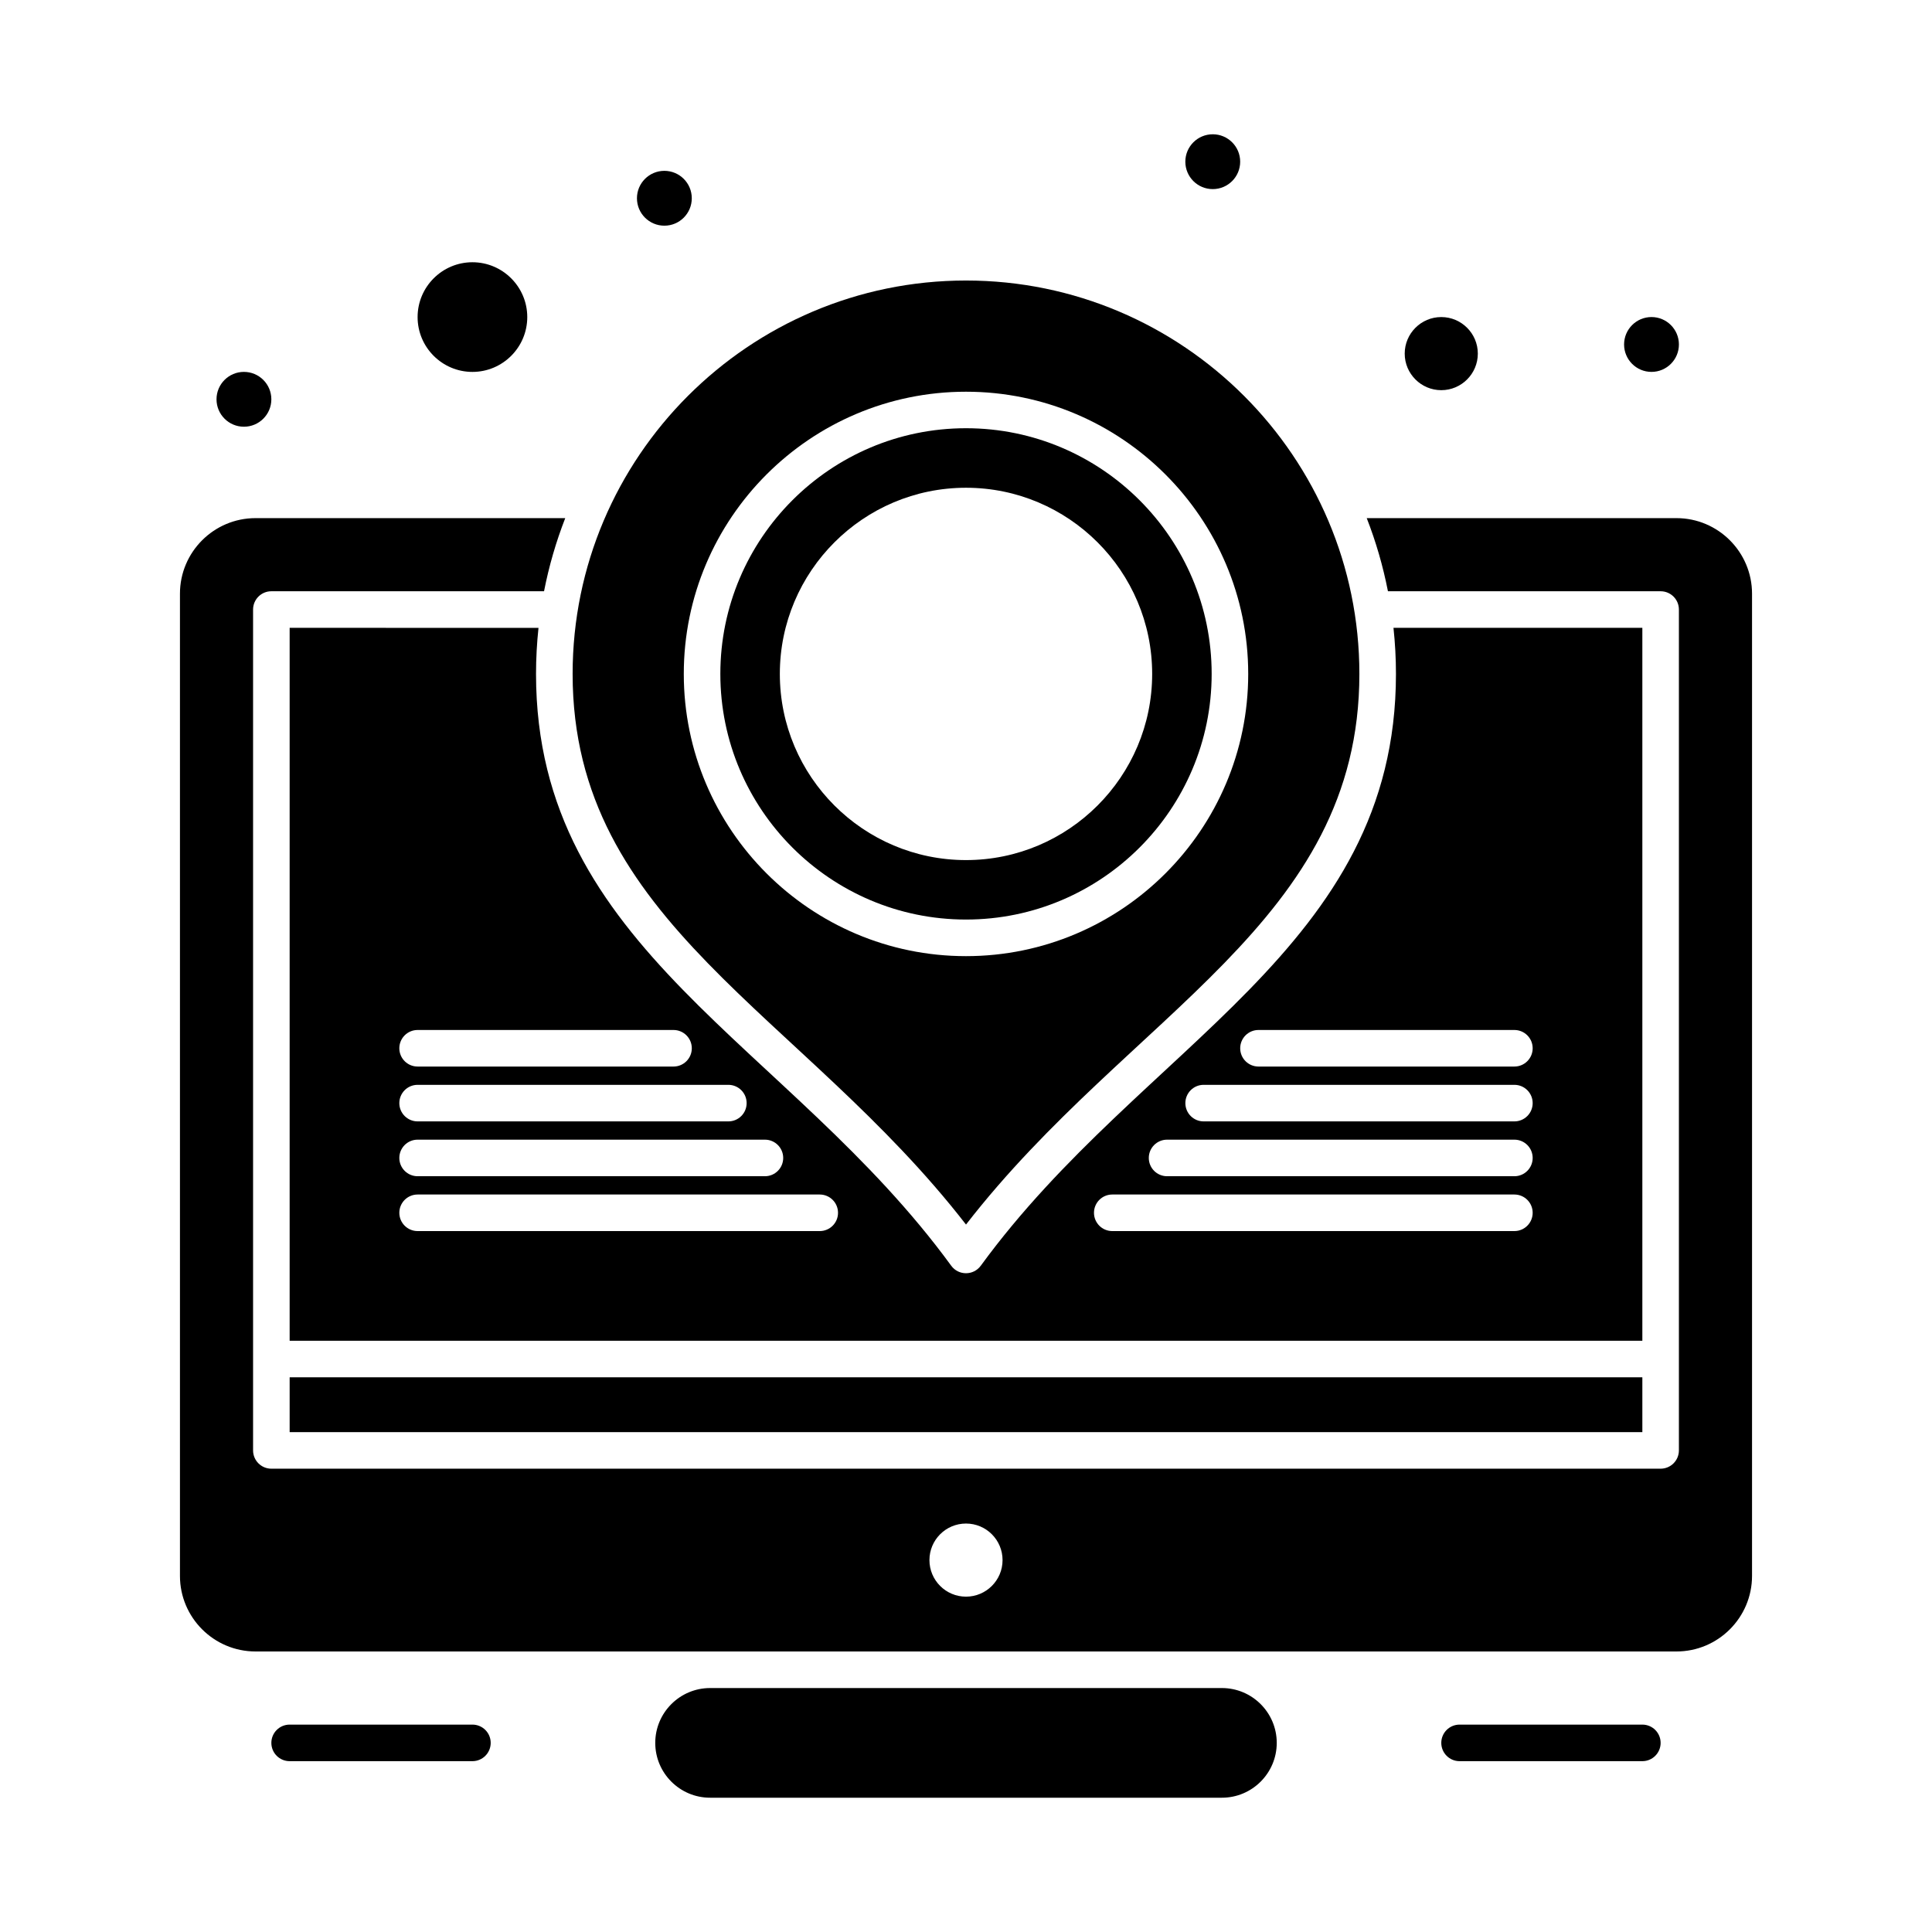
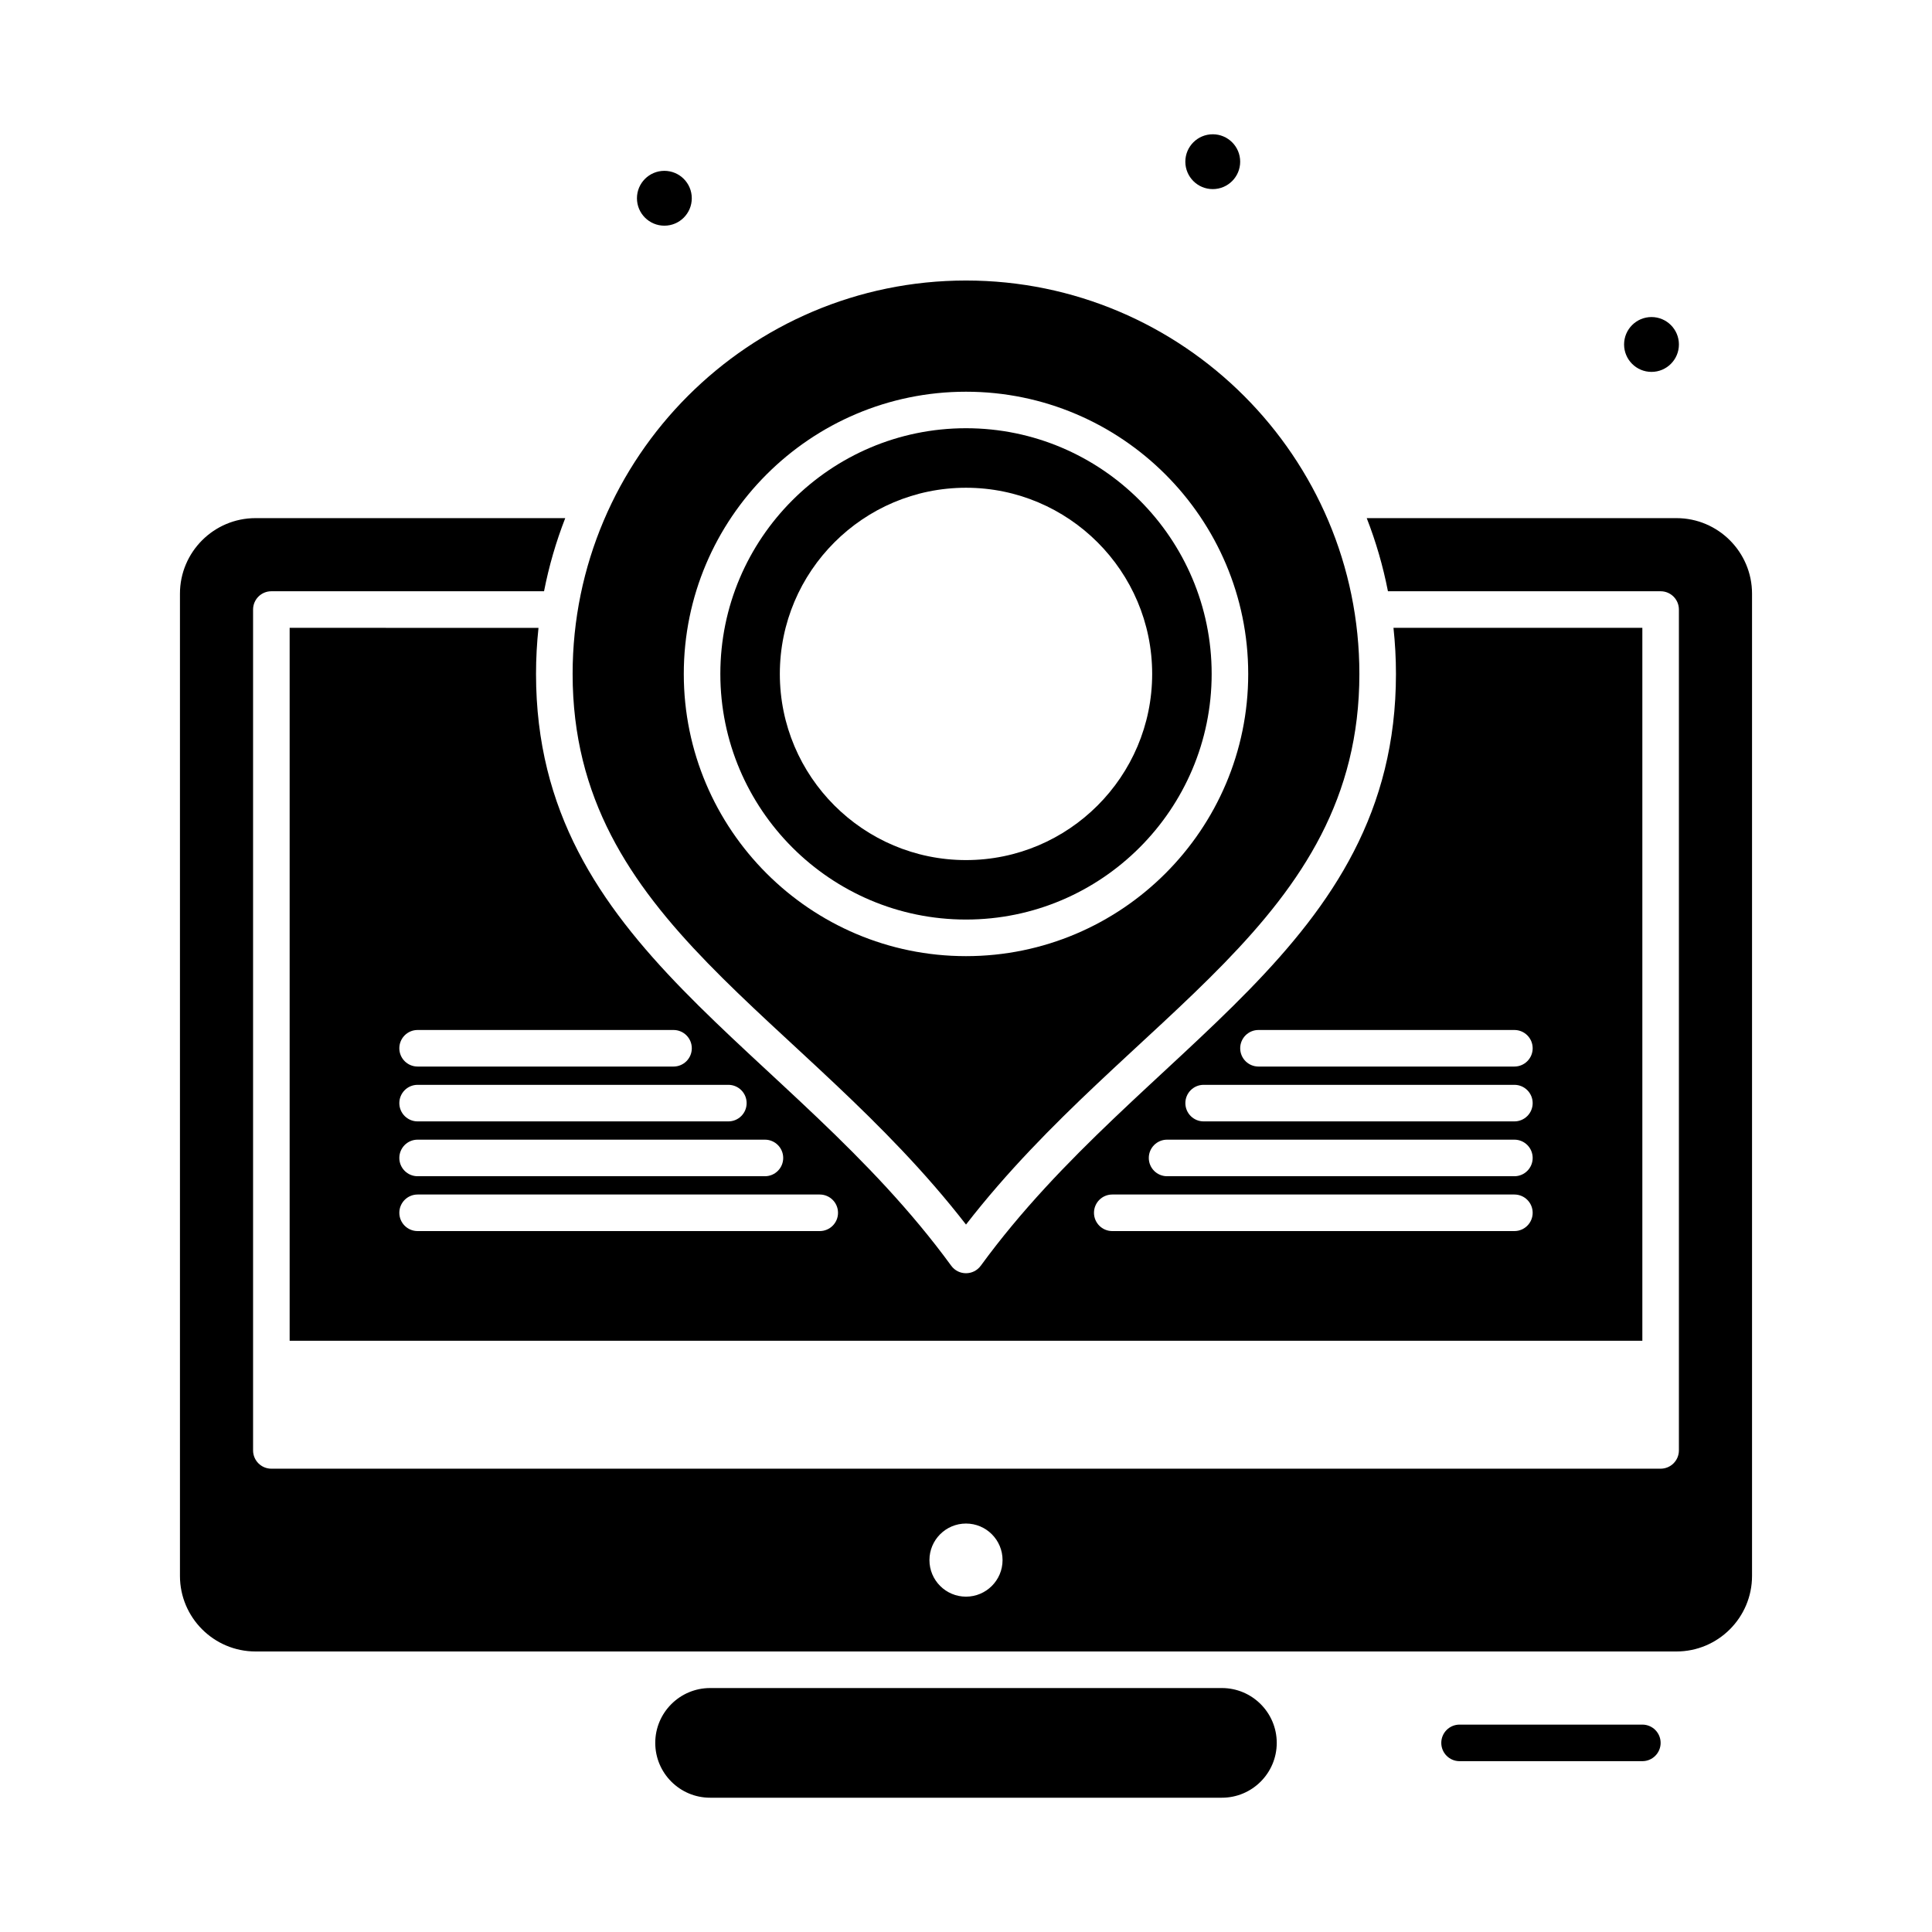
<svg xmlns="http://www.w3.org/2000/svg" fill="#000000" width="800px" height="800px" version="1.1" viewBox="144 144 512 512">
  <g>
    <path d="m400 468.52c43.504-56.102 104.25-79.98 104.25-145.92 0-57.488-46.77-104.26-104.25-104.26-57.488 0-104.25 46.77-104.25 104.25-0.004 65.934 60.746 89.82 104.25 145.93zm0-220.71c41.238 0 74.789 33.551 74.789 74.789 0 41.238-33.551 74.789-74.789 74.789s-74.789-33.551-74.789-74.789c-0.004-41.238 33.547-74.789 74.789-74.789z" />
-     <path d="m269.2 242.56c8.012 0 14.531-6.519 14.531-14.531 0-8.012-6.519-14.531-14.531-14.531s-14.531 6.519-14.531 14.531c-0.004 8.012 6.516 14.531 14.531 14.531z" />
    <path d="m403.91 479.43c-1.926 2.644-5.891 2.656-7.828 0-42.953-58.883-110.03-83.844-110.03-156.83 0-4.125 0.227-8.199 0.656-12.211l-65.949-0.004v188.93h358.48v-188.93h-65.953c0.43 4.016 0.656 8.09 0.656 12.211 0 73.008-67.09 97.977-110.03 156.84zm-149.24-62.473h67.82c2.676 0 4.844 2.168 4.844 4.844s-2.168 4.844-4.844 4.844h-67.82c-2.676 0-4.844-2.168-4.844-4.844s2.168-4.844 4.844-4.844zm0 14.535h82.352c2.676 0 4.844 2.168 4.844 4.844s-2.168 4.844-4.844 4.844h-82.352c-2.676 0-4.844-2.168-4.844-4.844s2.168-4.844 4.844-4.844zm0 14.531h92.043c2.676 0 4.844 2.168 4.844 4.844s-2.168 4.844-4.844 4.844h-92.043c-2.676 0-4.844-2.168-4.844-4.844s2.168-4.844 4.844-4.844zm106.57 24.223h-106.57c-2.676 0-4.844-2.168-4.844-4.844 0-2.676 2.168-4.844 4.844-4.844h106.57c2.676 0 4.844 2.168 4.844 4.844 0.004 2.676-2.164 4.844-4.844 4.844zm184.09 0h-106.57c-2.676 0-4.844-2.168-4.844-4.844 0-2.676 2.168-4.844 4.844-4.844h106.57c2.676 0 4.844 2.168 4.844 4.844 0 2.676-2.168 4.844-4.844 4.844zm0-14.535h-92.043c-2.676 0-4.844-2.168-4.844-4.844s2.168-4.844 4.844-4.844h92.043c2.676 0 4.844 2.168 4.844 4.844s-2.168 4.844-4.844 4.844zm0-14.531h-82.352c-2.676 0-4.844-2.168-4.844-4.844s2.168-4.844 4.844-4.844h82.352c2.676 0 4.844 2.168 4.844 4.844s-2.168 4.844-4.844 4.844zm-67.82-24.223h67.82c2.676 0 4.844 2.168 4.844 4.844s-2.168 4.844-4.844 4.844h-67.82c-2.676 0-4.844-2.168-4.844-4.844s2.168-4.844 4.844-4.844z" />
    <path d="m400 387.69c35.898 0 65.102-29.203 65.102-65.102 0-35.895-29.207-65.102-65.102-65.102-35.898 0-65.102 29.207-65.102 65.102 0 35.898 29.203 65.102 65.102 65.102zm0-114.43c27.203 0 49.336 22.129 49.336 49.336 0 27.203-22.133 49.336-49.336 49.336s-49.336-22.129-49.336-49.336 22.133-49.336 49.336-49.336z" />
    <path d="m588.28 281.31h-82.082c2.426 6.215 4.312 12.691 5.621 19.379h72.262c2.676 0 4.844 2.168 4.844 4.844v222.84c0 2.676-2.168 4.844-4.844 4.844h-368.17c-2.676 0-4.844-2.168-4.844-4.844v-222.84c0-2.676 2.168-4.844 4.844-4.844h72.262c1.309-6.684 3.195-13.164 5.621-19.379h-82.082c-11.039 0-20.023 8.984-20.023 20.023v260.3c0 11.039 8.98 20.023 20.023 20.023h376.57c11.039 0 20.023-8.984 20.023-20.023v-260.3c0-11.039-8.984-20.023-20.023-20.023zm-188.28 285.82c-5.352 0-9.688-4.34-9.688-9.688s4.336-9.688 9.688-9.688 9.688 4.34 9.688 9.688-4.34 9.688-9.688 9.688z" />
-     <path d="m220.76 509h358.48v14.531h-358.48z" />
-     <path d="m525.95 247.4c5.344 0 9.688-4.348 9.688-9.688 0-5.344-4.348-9.688-9.688-9.688-5.344 0-9.688 4.348-9.688 9.688s4.348 9.688 9.688 9.688z" />
    <path d="m467.82 591.35h-135.64c-8.012 0-14.531 6.519-14.531 14.531 0 8.016 6.519 14.531 14.531 14.531h135.64c8.012 0 14.531-6.519 14.531-14.531 0-8.012-6.519-14.531-14.531-14.531z" />
    <path d="m579.24 601.04h-48.441c-2.676 0-4.844 2.168-4.844 4.844 0 2.676 2.168 4.844 4.844 4.844h48.441c2.676 0 4.844-2.168 4.844-4.844 0-2.676-2.168-4.844-4.844-4.844z" />
-     <path d="m269.2 601.04h-48.445c-2.676 0-4.844 2.168-4.844 4.844 0 2.676 2.168 4.844 4.844 4.844h48.441c2.676 0 4.844-2.168 4.844-4.844 0.004-2.676-2.164-4.844-4.84-4.844z" />
    <path d="m588.93 235.29c0 4.012-3.254 7.266-7.266 7.266-4.012 0-7.266-3.254-7.266-7.266 0-4.016 3.254-7.269 7.266-7.269 4.012 0 7.266 3.254 7.266 7.269" />
    <path d="m472.66 186.85c0 4.016-3.254 7.266-7.266 7.266-4.016 0-7.269-3.25-7.269-7.266 0-4.012 3.254-7.266 7.269-7.266 4.012 0 7.266 3.254 7.266 7.266" />
    <path d="m327.33 196.54c0 4.016-3.25 7.269-7.266 7.269-4.012 0-7.266-3.254-7.266-7.269 0-4.012 3.254-7.266 7.266-7.266 4.016 0 7.266 3.254 7.266 7.266" />
-     <path d="m215.91 249.82c0 4.012-3.254 7.266-7.266 7.266-4.016 0-7.266-3.254-7.266-7.266s3.25-7.266 7.266-7.266c4.012 0 7.266 3.254 7.266 7.266" />
  </g>
</svg>